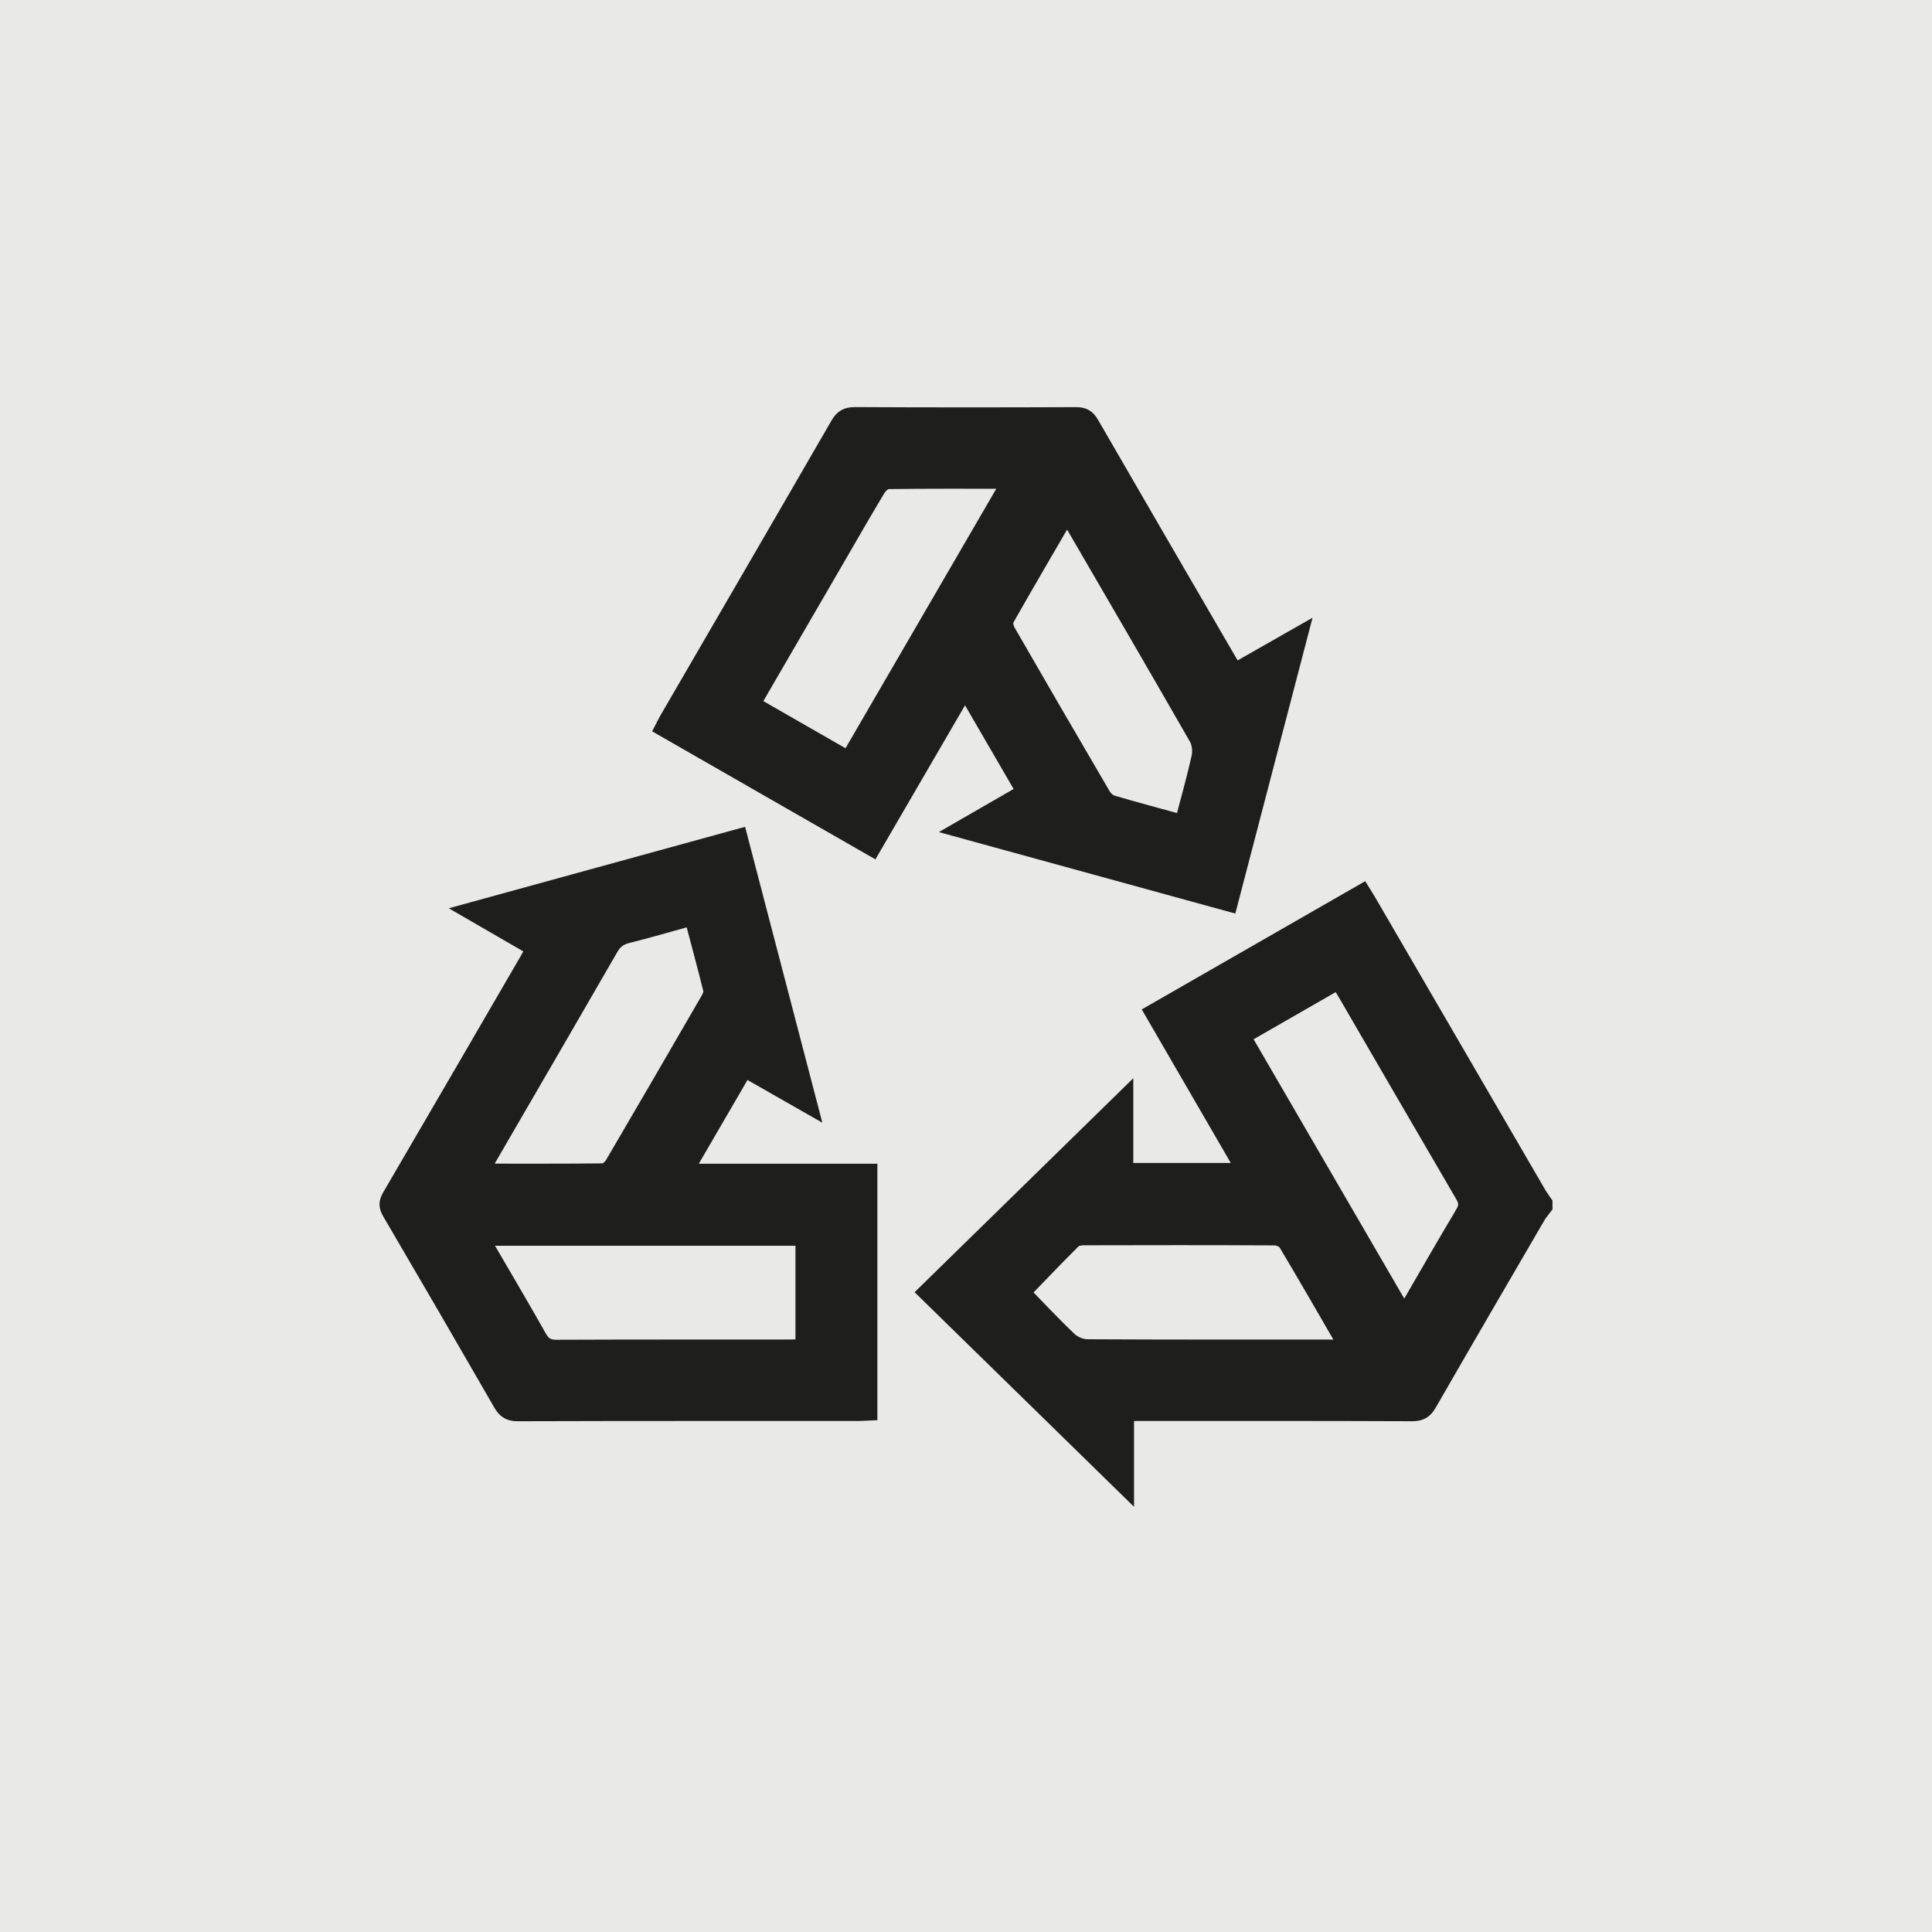
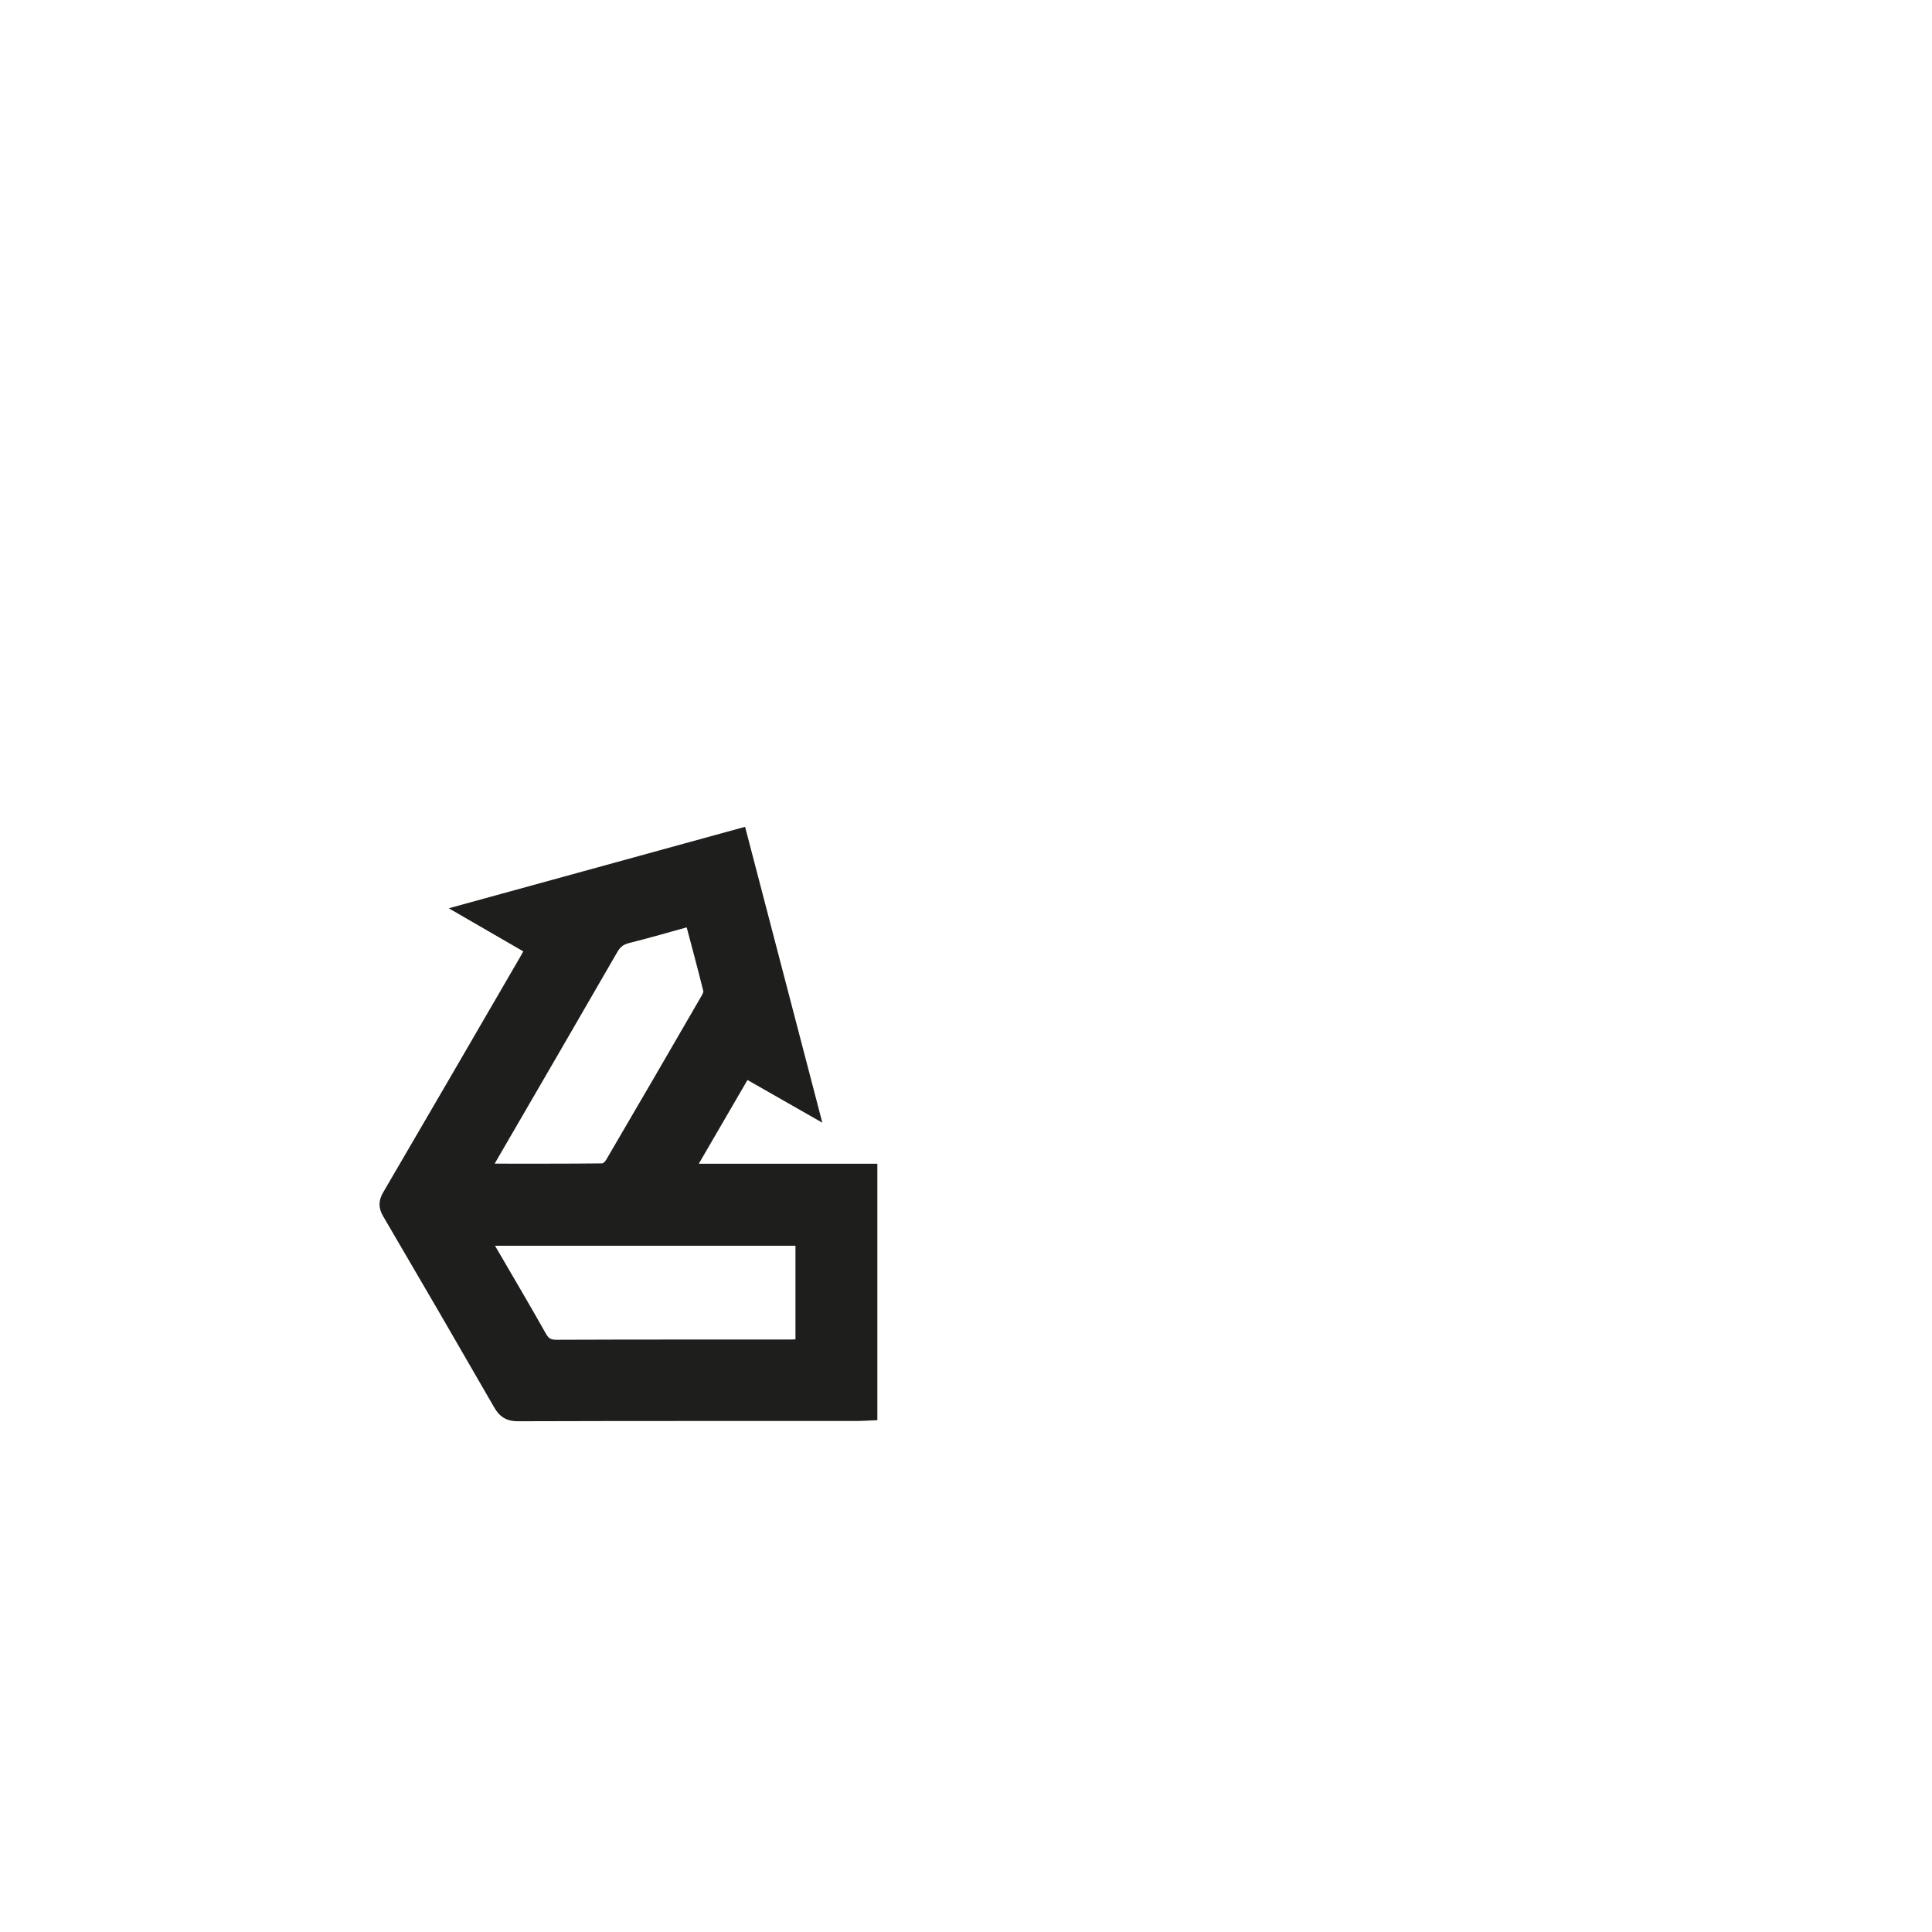
<svg xmlns="http://www.w3.org/2000/svg" height="70" viewBox="0 0 70 70" width="70">
  <g fill="#1e1e1c" fill-rule="evenodd">
-     <path d="m0 0h70v70h-70z" opacity=".1" />
    <g stroke="#1e1e1c" stroke-width=".5" transform="translate(14 15)">
-       <path d="m19.487 11.678c-.644 1.073-1.264 2.161-1.893 3.242-.06.104-.129.203-.221.347-1.94-3.339-3.857-6.64-5.791-9.968 1.14-.654 2.26-1.298 3.397-1.951.082.128.151.227.211.331 1.429 2.458 2.853 4.919 4.289 7.373.133.227.148.39.007.624zm-4.718 4.843c-2.957 0-5.914.005-8.87-.011-.215-.001-.477-.112-.633-.26-.583-.553-1.131-1.142-1.662-1.686.589-.608 1.189-1.238 1.806-1.852.081-.08.246-.106.373-.107 2.3-.006 4.599-.008 6.899.004.135.001.331.084.395.19.698 1.168 1.376 2.349 2.058 3.527.025.042.033.094.067.195zm7.488-5.58c-2.047-3.519-4.093-7.04-6.14-10.56-.072-.124-.149-.244-.234-.381-2.574 1.477-5.108 2.931-7.669 4.401 1.107 1.909 2.201 3.796 3.317 5.721h-4.216v-2.725c-2.486 2.433-4.891 4.786-7.316 7.158 2.437 2.384 4.842 4.736 7.343 7.181v-2.765h.551c3.259 0 6.518-.005 9.778.009.322.001.486-.106.639-.374 1.303-2.266 2.62-4.525 3.936-6.784.072-.124.171-.233.257-.349v-.163c-.083-.122-.173-.24-.247-.368z" transform="translate(19.496 17.264)" />
      <path d="m15.071 14.62v3.879c-.156.007-.301.02-.445.02-2.818.001-5.637-.004-8.455.008-.299.001-.462-.087-.609-.347-.6-1.067-1.225-2.12-1.84-3.179-.065-.113-.12-.231-.198-.381zm-11.317-2.932c1.468-2.529 2.939-5.055 4.399-7.589.141-.244.313-.372.586-.44.765-.191 1.523-.413 2.318-.633.232.879.463 1.728.673 2.58.024.099-.037.236-.095.335-1.151 1.989-2.304 3.977-3.467 5.959-.063.108-.214.235-.325.236-1.42.016-2.839.01-4.352.01.117-.206.188-.334.262-.46zm9.236-3.164c.813.464 1.577.9 2.413 1.377-.874-3.348-1.727-6.617-2.585-9.901-3.304.908-6.565 1.805-9.915 2.726.839.485 1.602.927 2.396 1.387-.092.165-.157.284-.225.401-1.655 2.849-3.308 5.7-4.972 8.544-.134.229-.136.393-.001.623 1.35 2.302 2.691 4.61 4.022 6.923.153.267.316.376.638.375 4.108-.013 8.216-.008 12.324-.009.145-0.0.29-.012.453-.019v-8.802h-6.654c.727-1.25 1.411-2.428 2.107-3.624z" transform="translate(0 15.265)" />
-       <path d="m16.726 12.451c-1.151-.66-2.273-1.304-3.411-1.957 1.04-1.79 2.064-3.555 3.089-5.32.472-.812.938-1.628 1.422-2.432.072-.12.229-.269.349-.271 1.42-.019 2.84-.012 4.356-.012-1.963 3.378-3.875 6.669-5.805 9.992m8.168-8.363c1.484 2.552 2.971 5.102 4.438 7.663.106.185.135.464.089.675-.173.779-.393 1.547-.6 2.34-.863-.238-1.693-.458-2.517-.702-.124-.037-.251-.16-.319-.276-1.155-1.972-2.303-3.948-3.443-5.928-.064-.112-.11-.306-.057-.401.701-1.239 1.422-2.467 2.165-3.745.102.156.178.262.244.374m-1.828 9.591c-.805.464-1.56.899-2.406 1.387 3.35.921 6.614 1.818 9.92 2.726.858-3.287 1.71-6.55 2.584-9.899-.855.487-1.62.923-2.413 1.374-.103-.177-.185-.315-.266-.455-1.641-2.825-3.286-5.649-4.919-8.479-.141-.244-.296-.332-.579-.331-2.67.011-5.339.012-8.009-.002-.317-.002-.482.098-.639.369-2.056 3.561-4.125 7.113-6.189 10.669-.065.113-.121.231-.189.362 2.565 1.471 5.106 2.928 7.666 4.396 1.118-1.922 2.21-3.799 3.338-5.739.723 1.245 1.407 2.423 2.102 3.62" />
    </g>
  </g>
</svg>